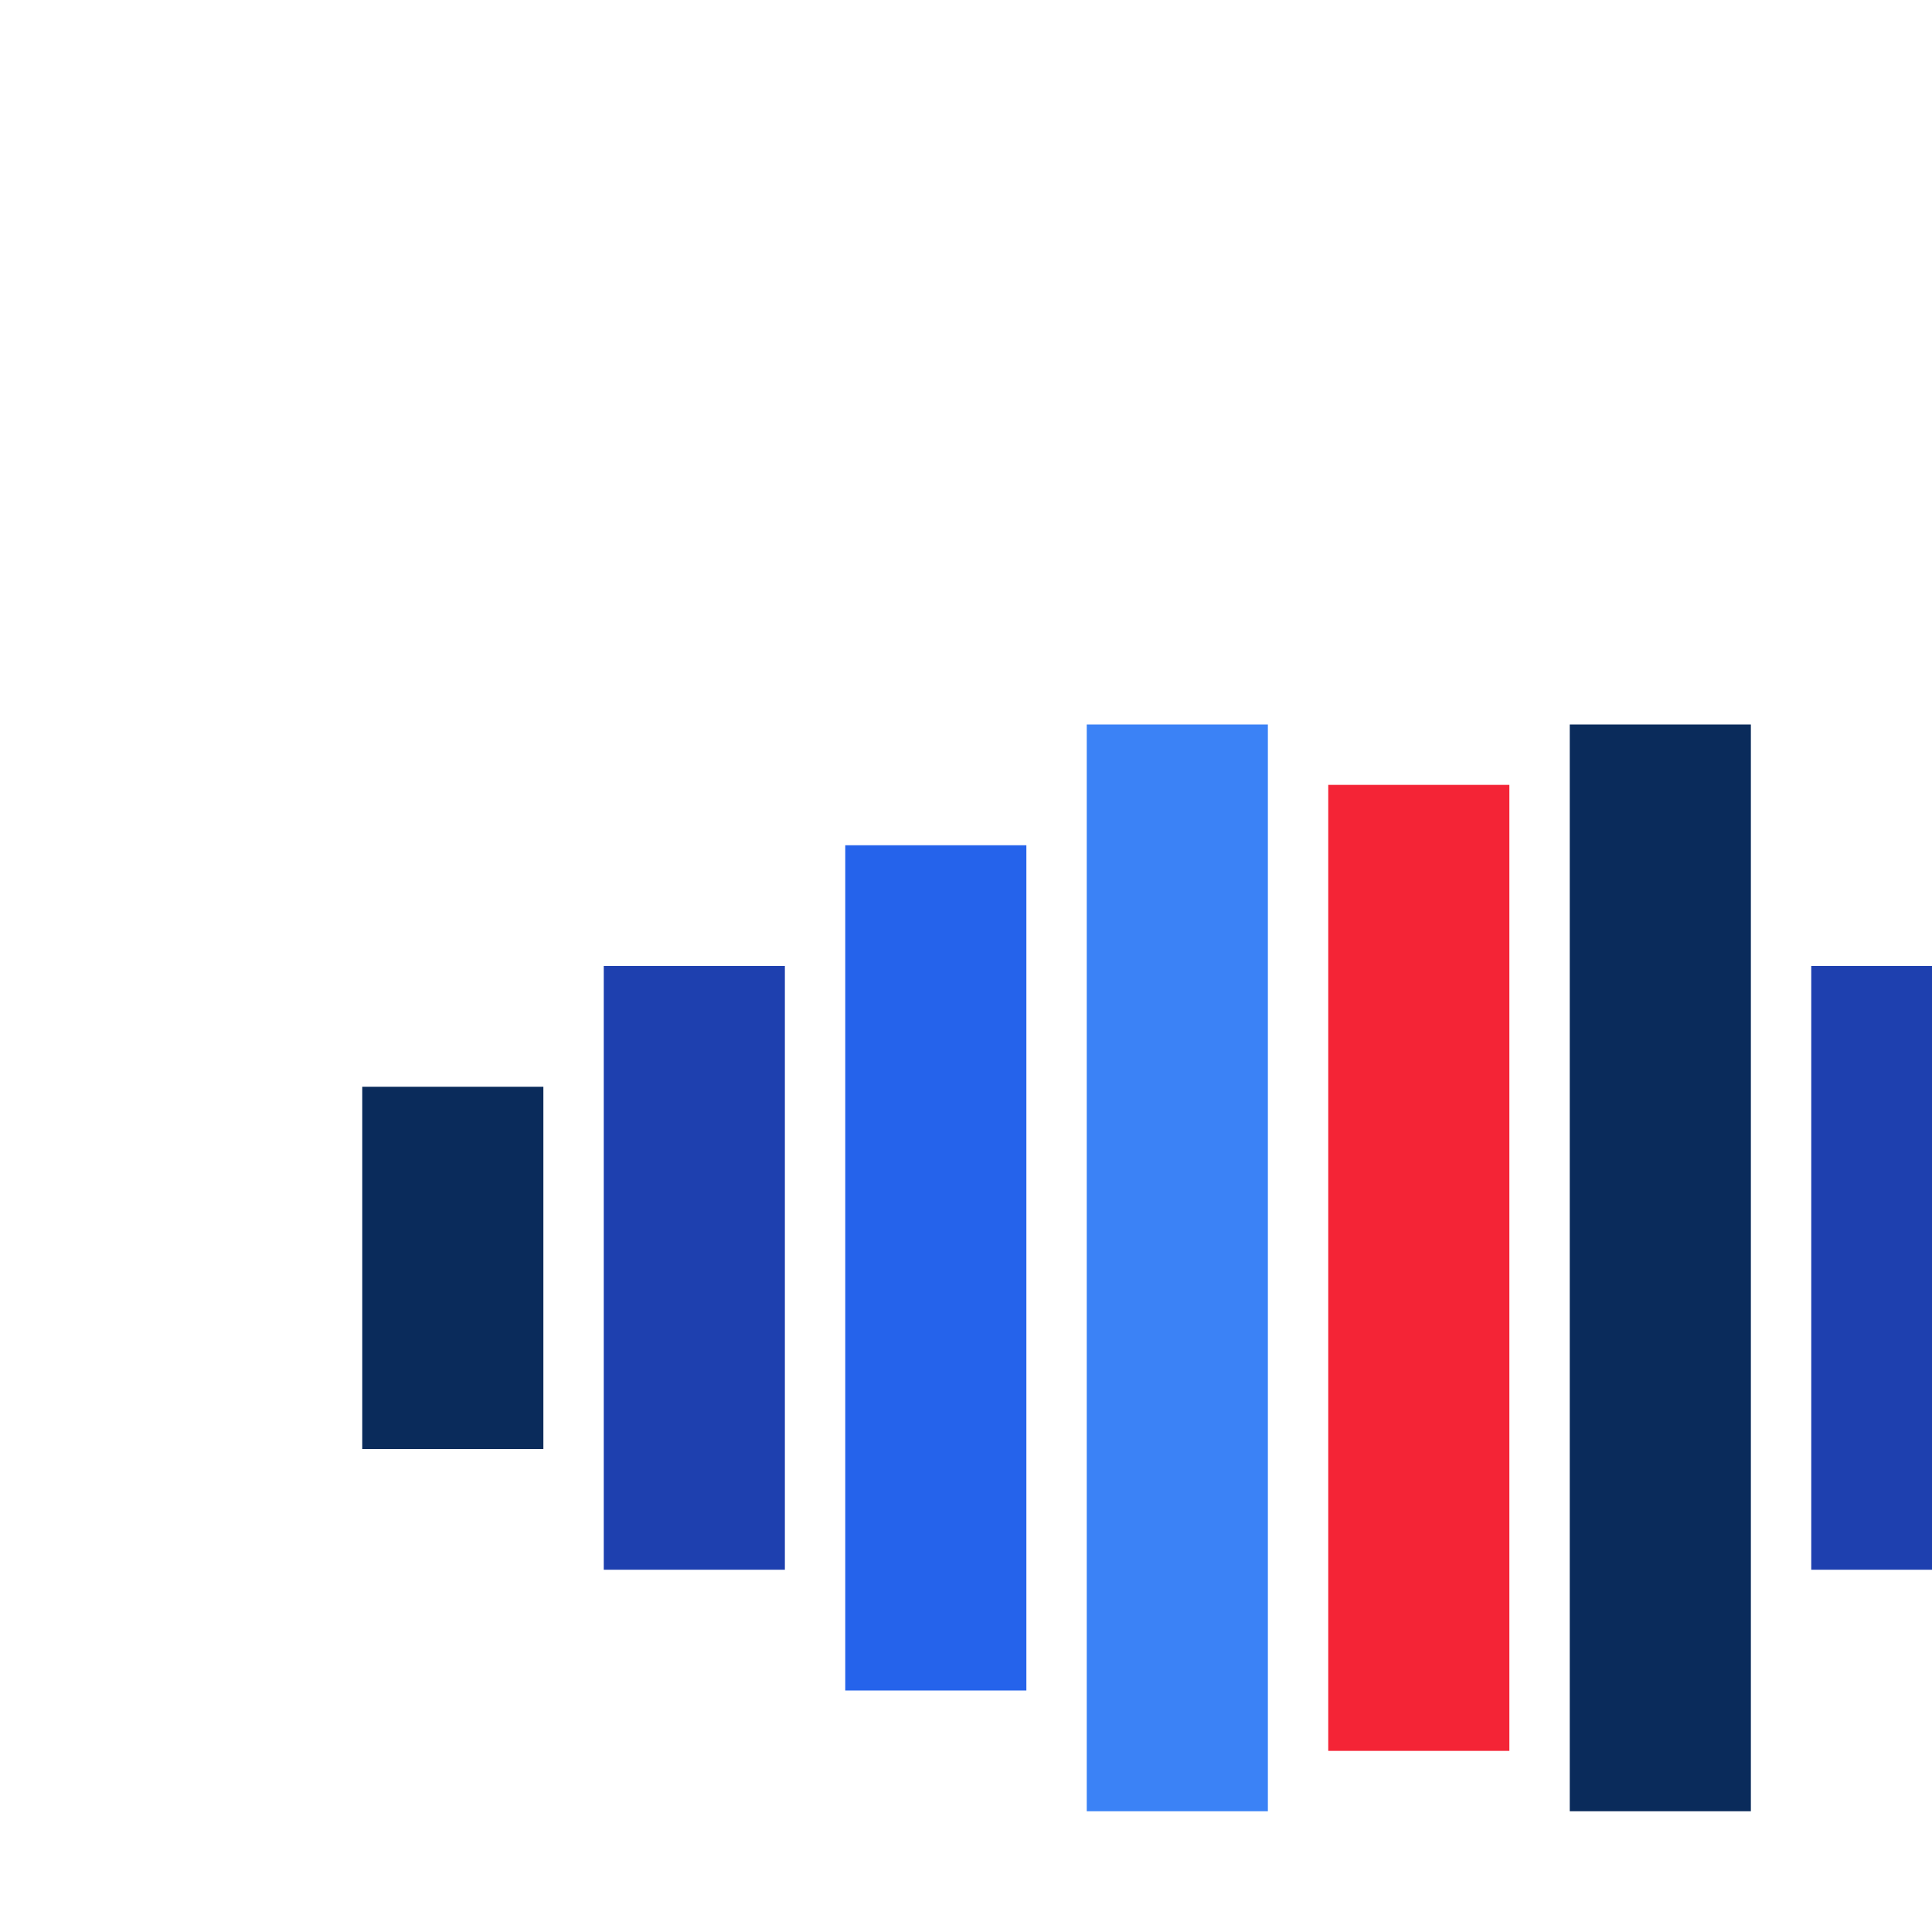
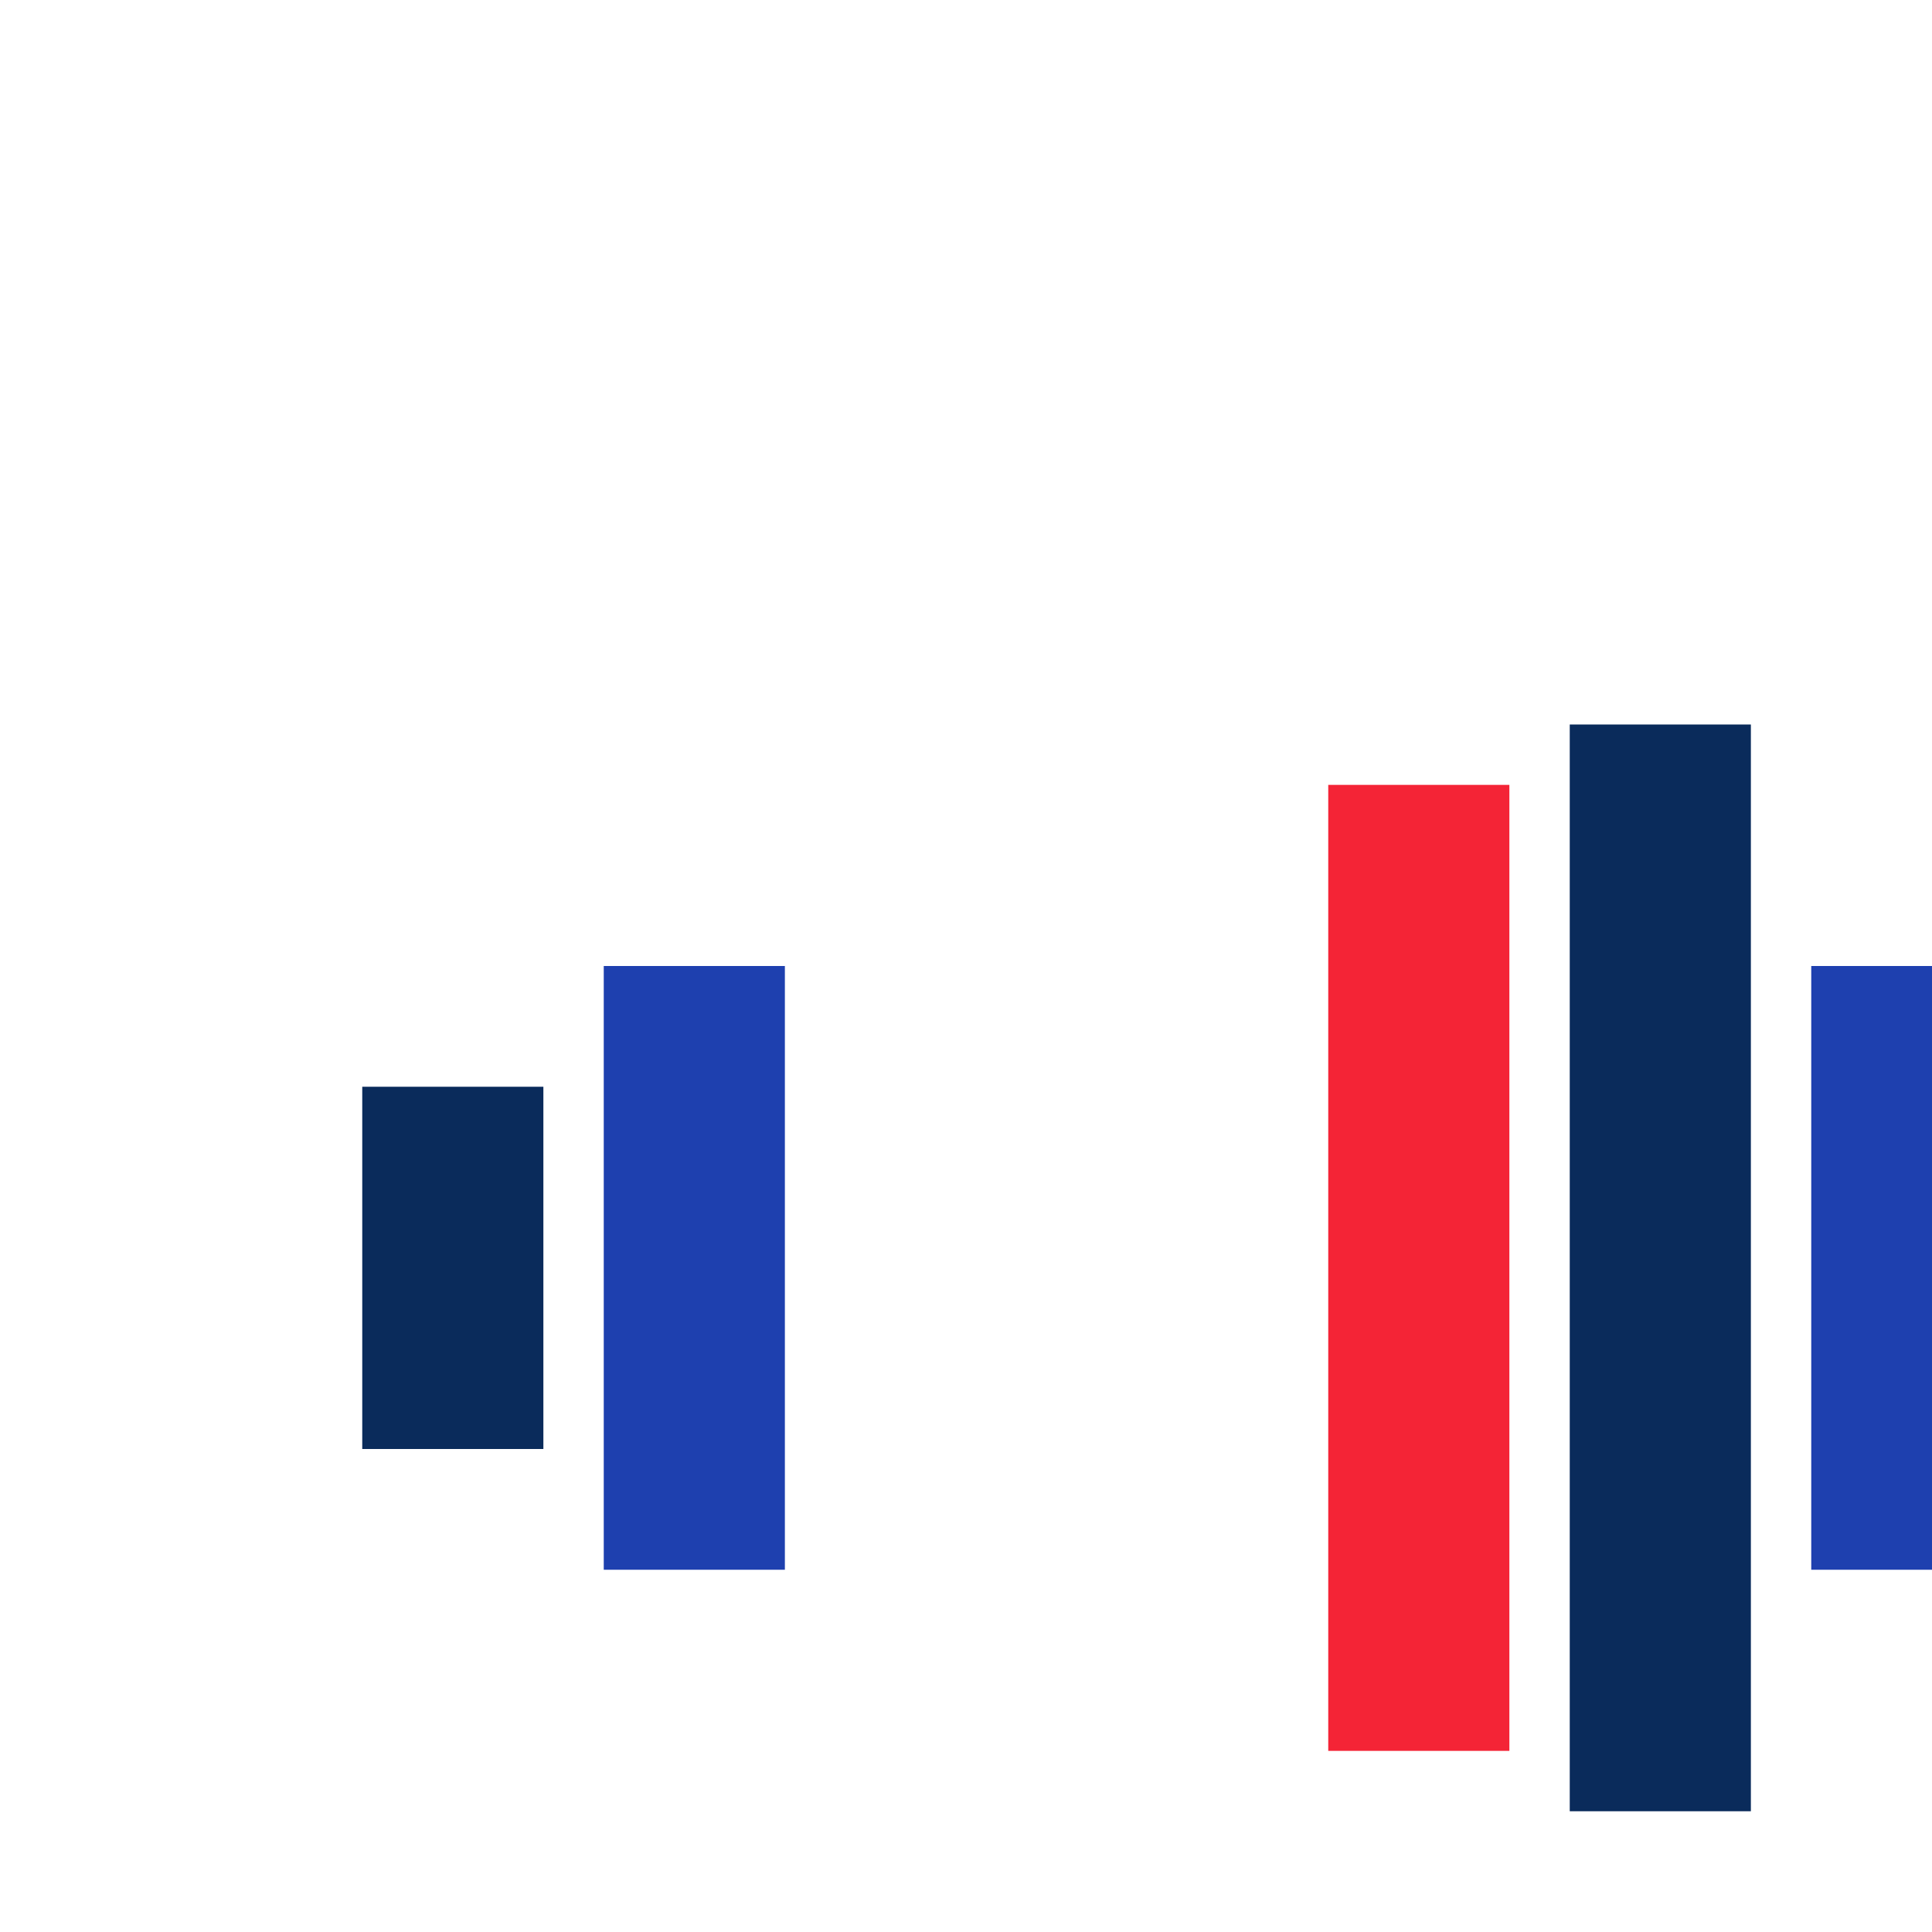
<svg xmlns="http://www.w3.org/2000/svg" width="32" height="32" viewBox="0 0 32 32" fill="none">
  <rect width="32" height="32" fill="white" />
  <g transform="translate(6, 8) scale(0.25, 0.25)">
    <rect x="0" y="40" width="12" height="24" fill="#0a2b5b" />
    <rect x="16" y="32" width="12" height="40" fill="#1e40af" />
-     <rect x="32" y="24" width="12" height="56" fill="#2563eb" />
-     <rect x="48" y="16" width="12" height="72" fill="#3b82f6" />
    <rect x="64" y="20" width="12" height="64" fill="#f42436" />
    <rect x="80" y="16" width="12" height="72" fill="#0a2b5b" />
    <rect x="96" y="32" width="12" height="40" fill="#1e40af" />
  </g>
</svg>